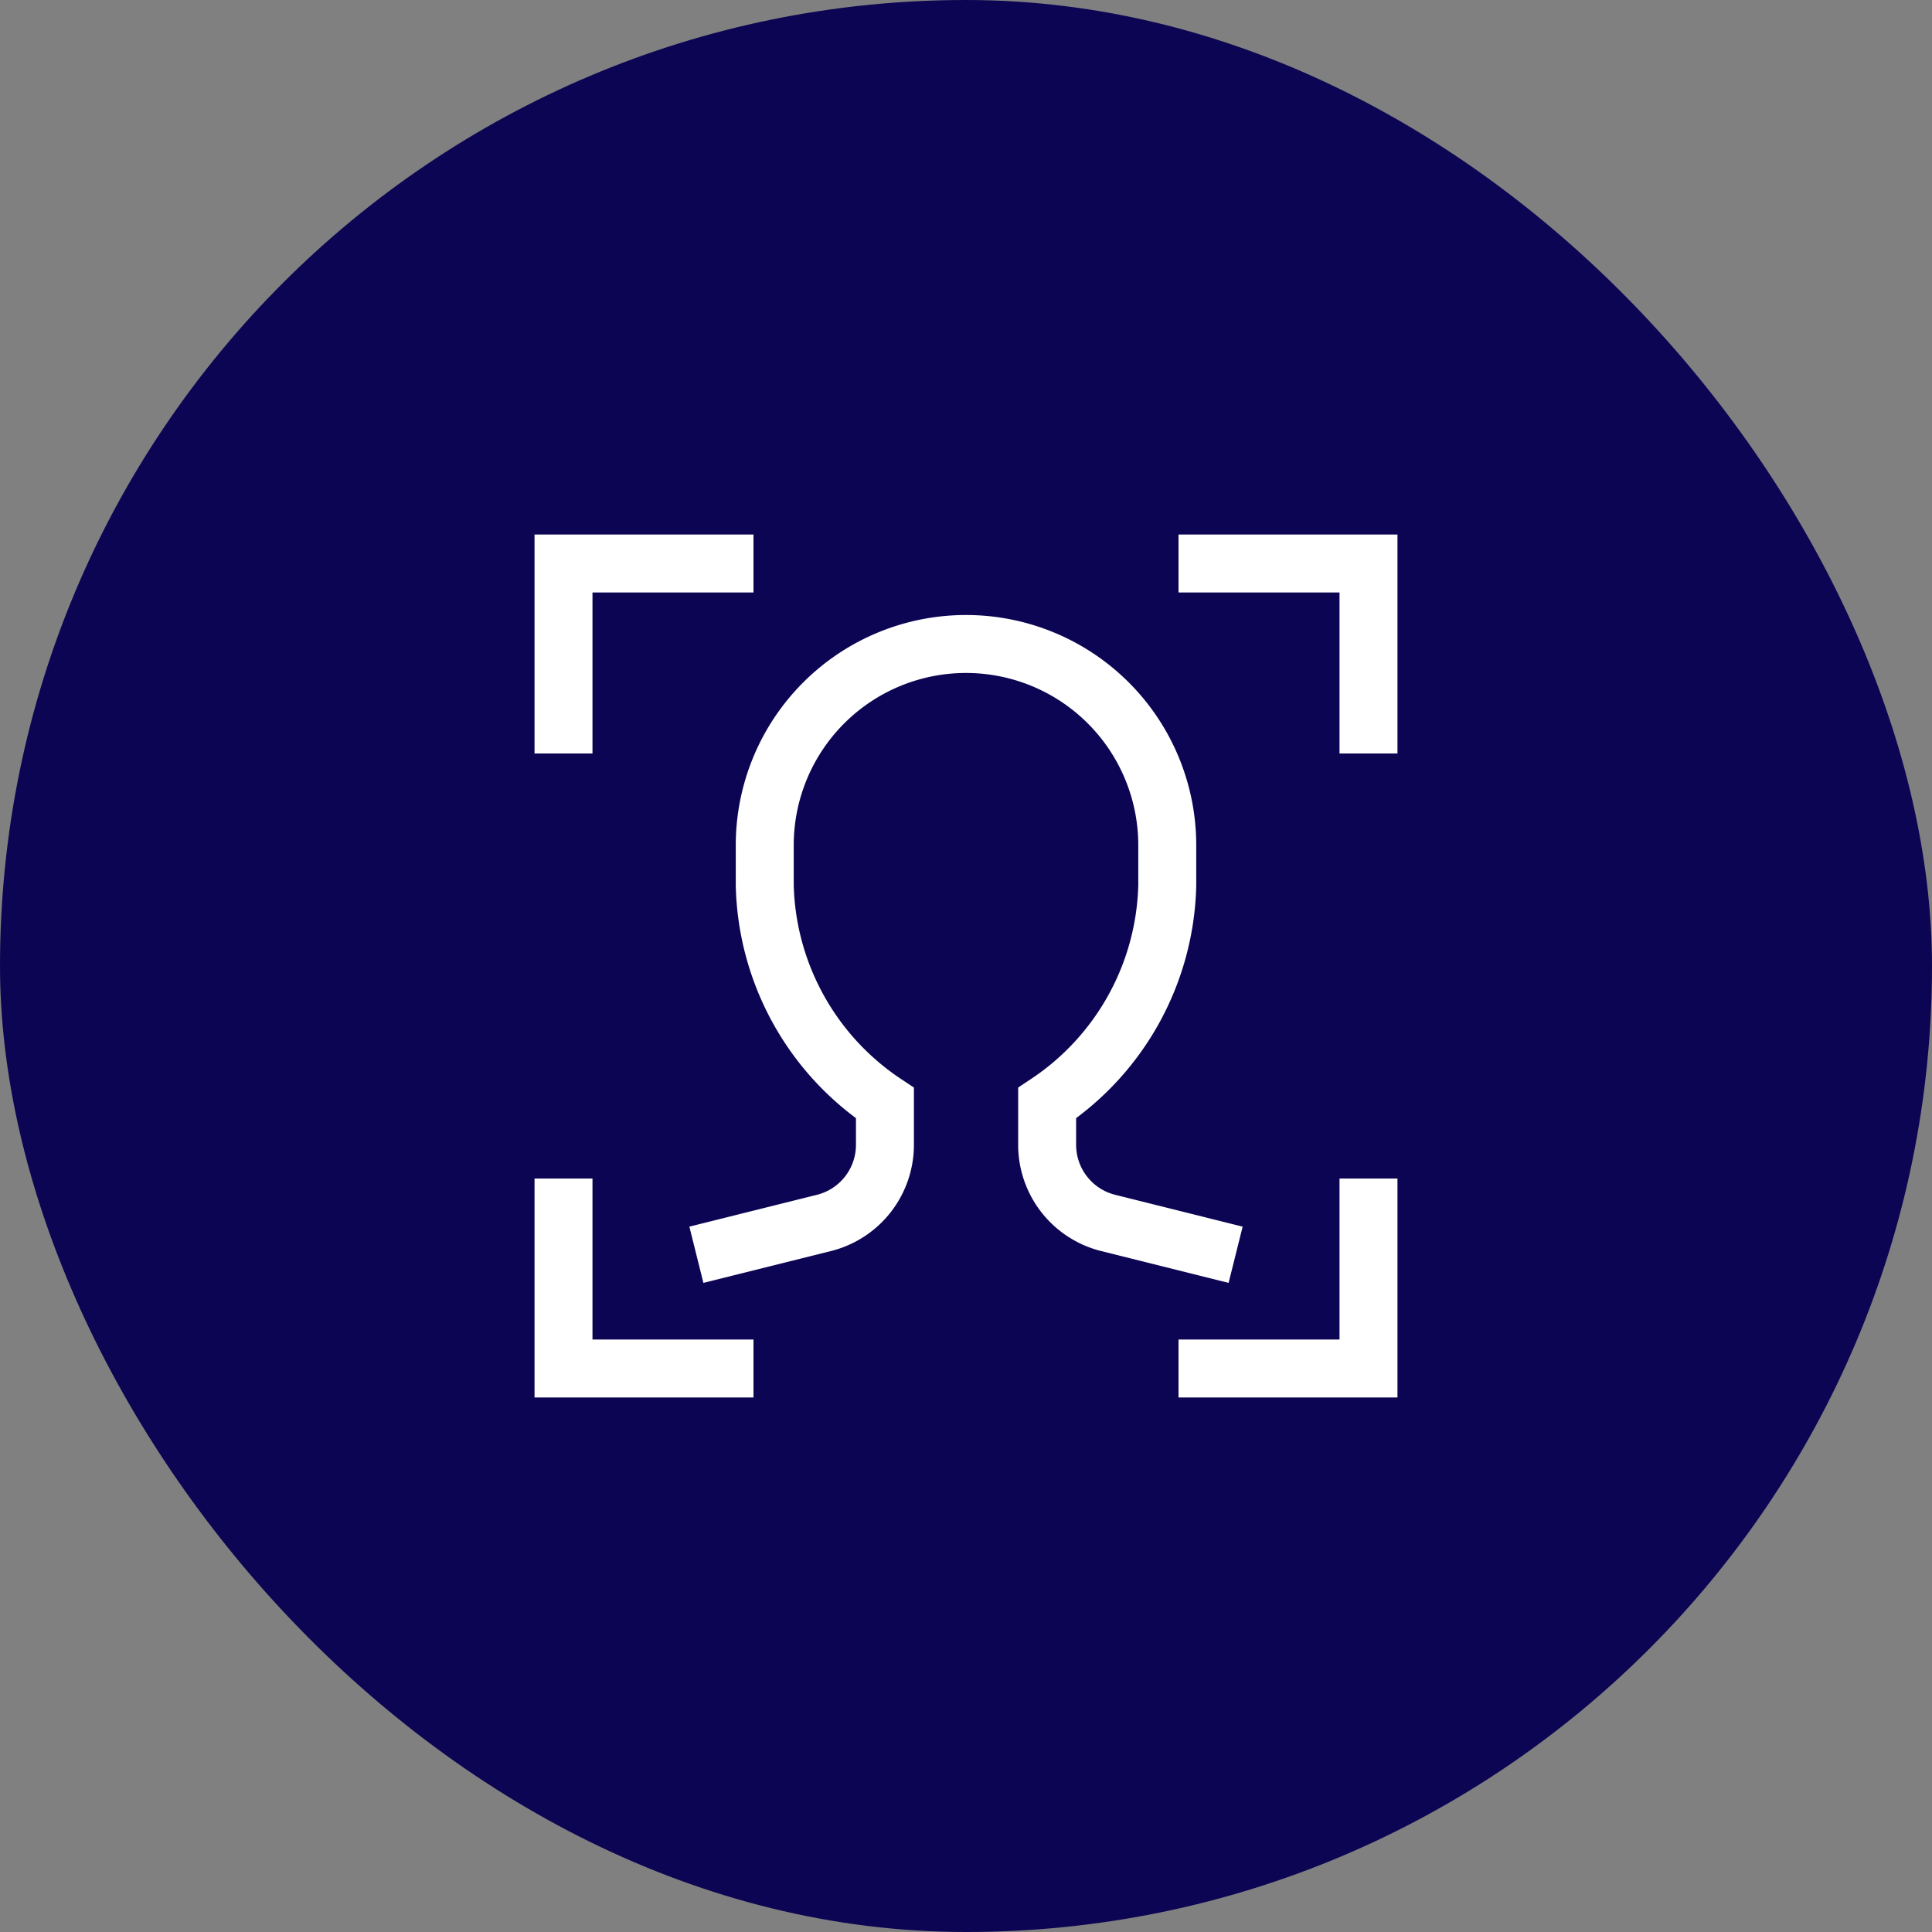
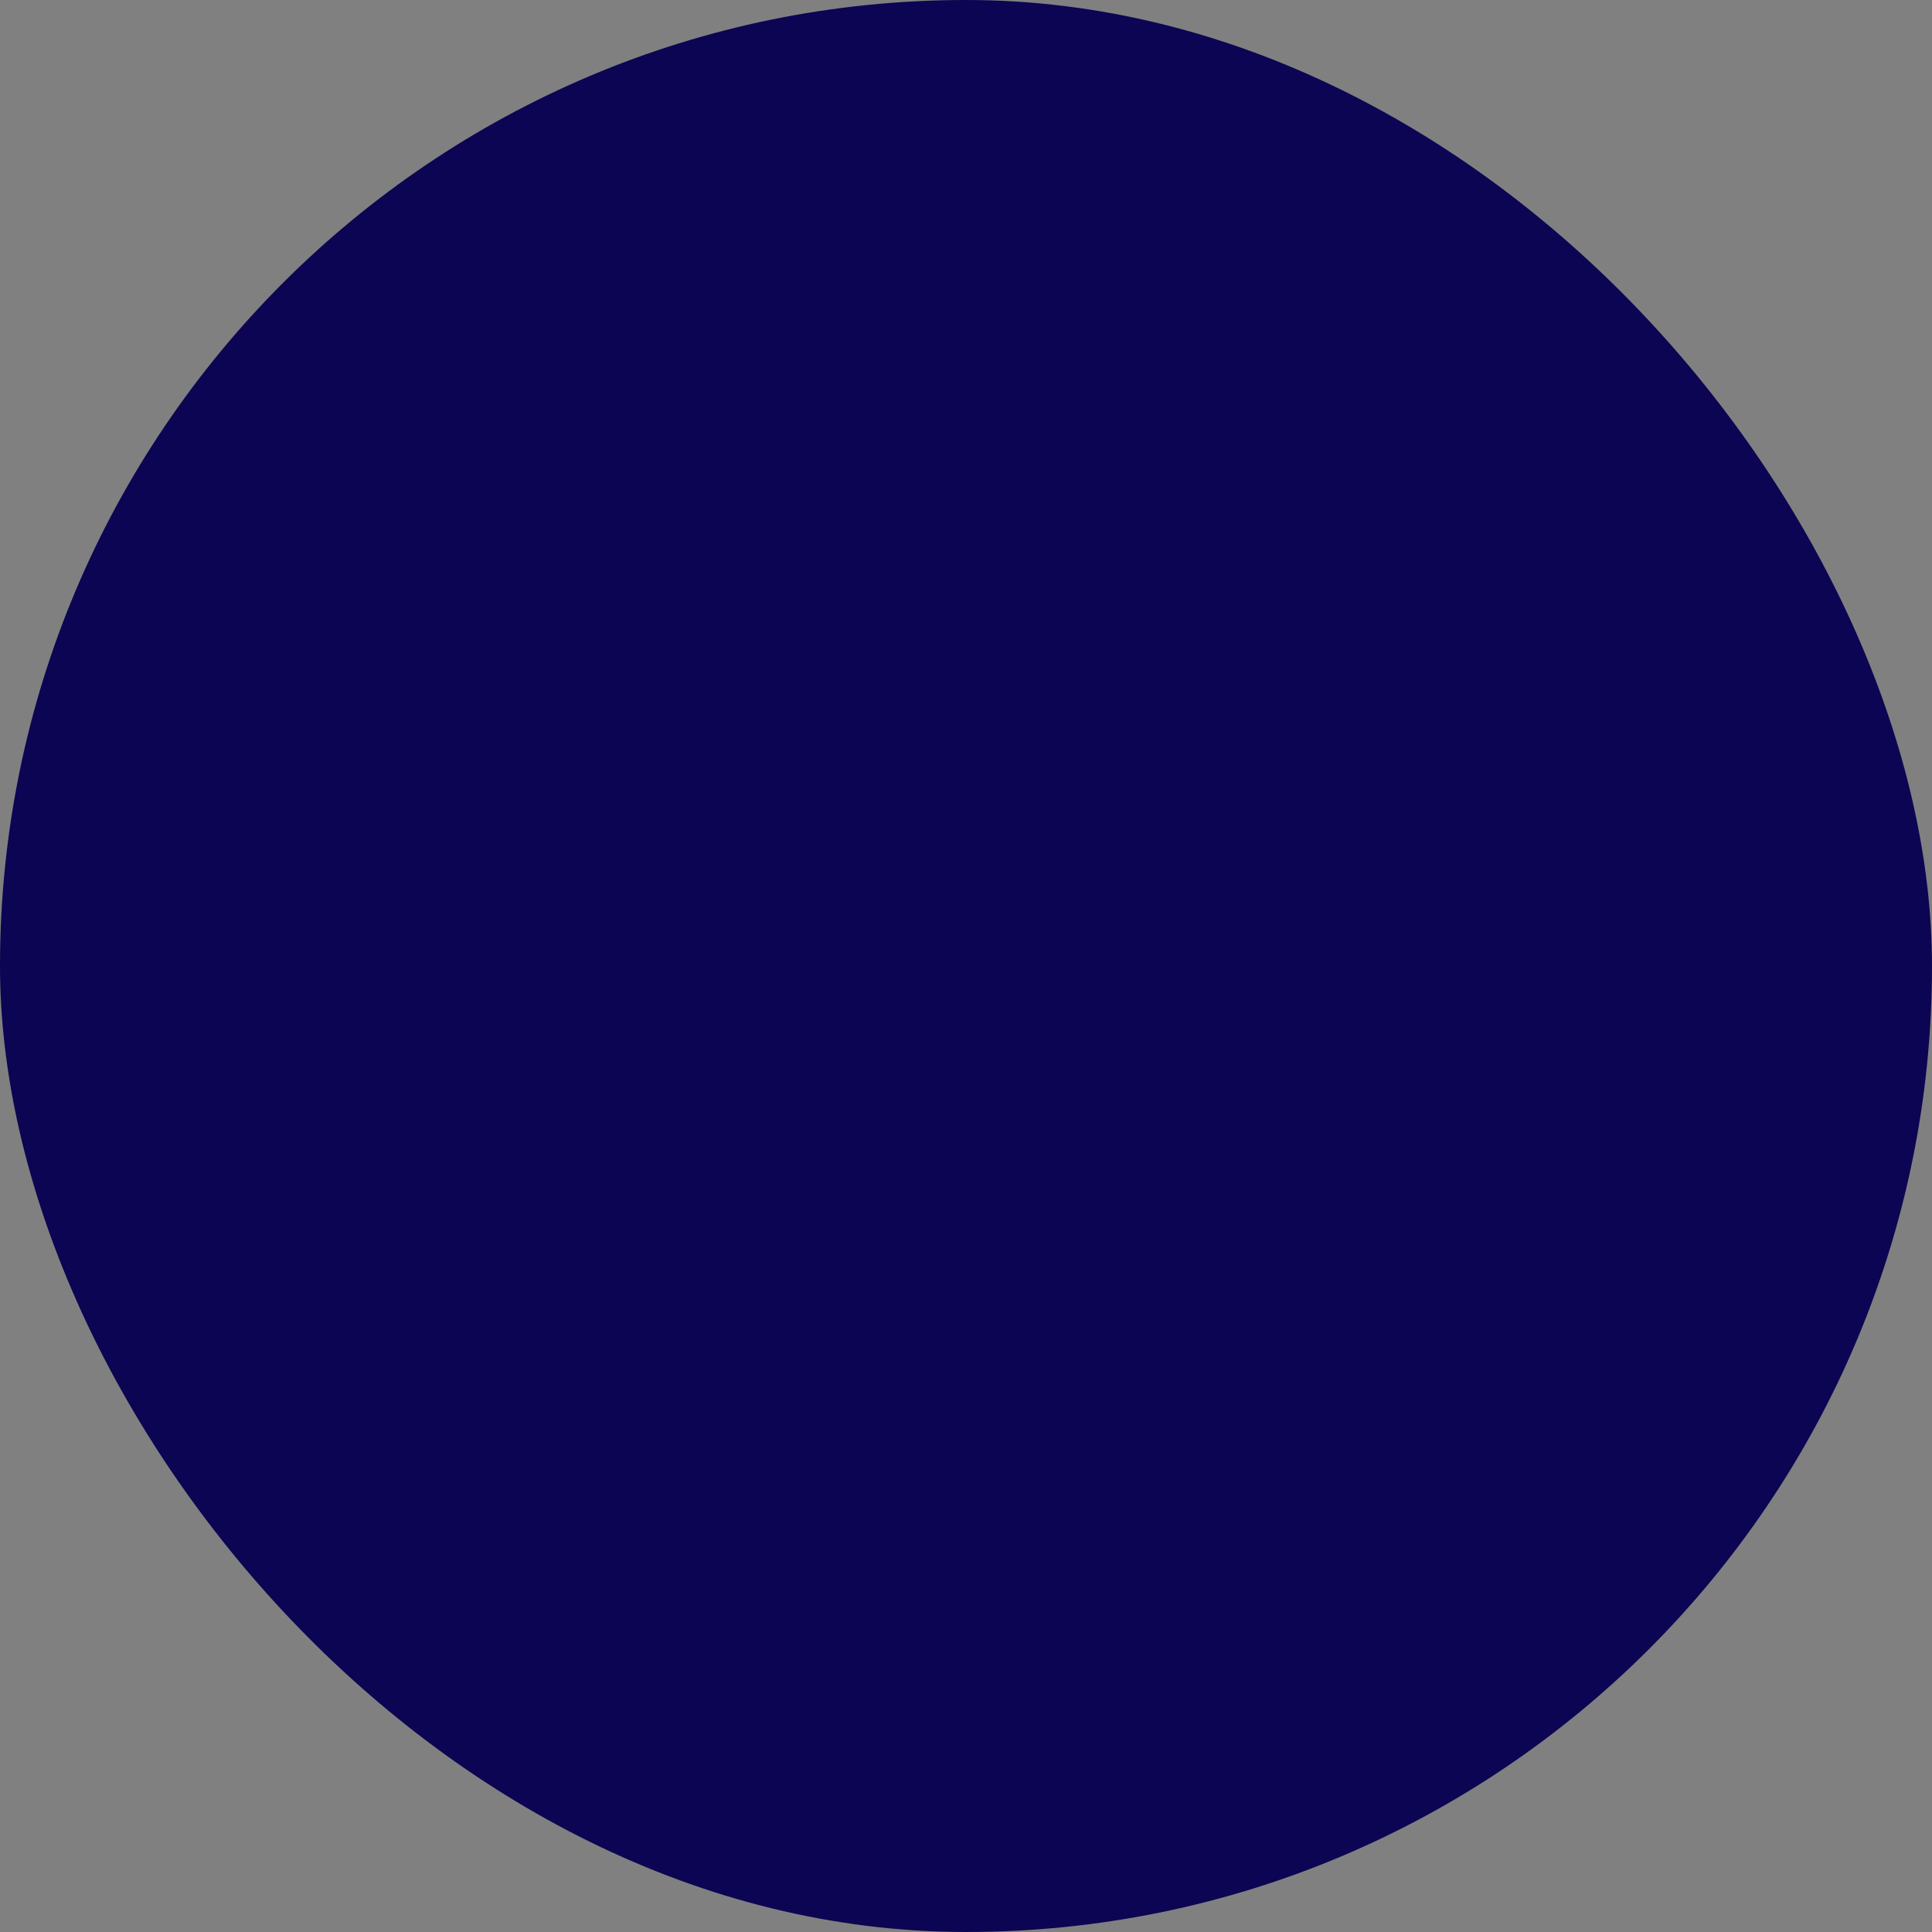
<svg xmlns="http://www.w3.org/2000/svg" width="100" height="100" fill="none">
  <rect width="100%" height="100%" fill="#808080" stroke="none" />
  <rect width="100" height="100" rx="50" fill="#0C0553" />
-   <path d="M29.167 37.5v-8.333H37.5M70.833 37.5v-8.333H62.5M29.167 62.5v8.333H37.5M70.833 62.5v8.333H62.5M62.5 64.583l-5.144-1.285a4.167 4.167 0 0 1-3.156-4.063v-2.14a13.932 13.932 0 0 0 6.217-11.262V43.75a10.417 10.417 0 0 0-20.834 0v2.083a13.932 13.932 0 0 0 6.221 11.263v2.14a4.167 4.167 0 0 1-3.156 4.062L37.5 64.583" stroke="#fff" stroke-width="3" stroke-miterlimit="10" stroke-linecap="square" />
</svg>